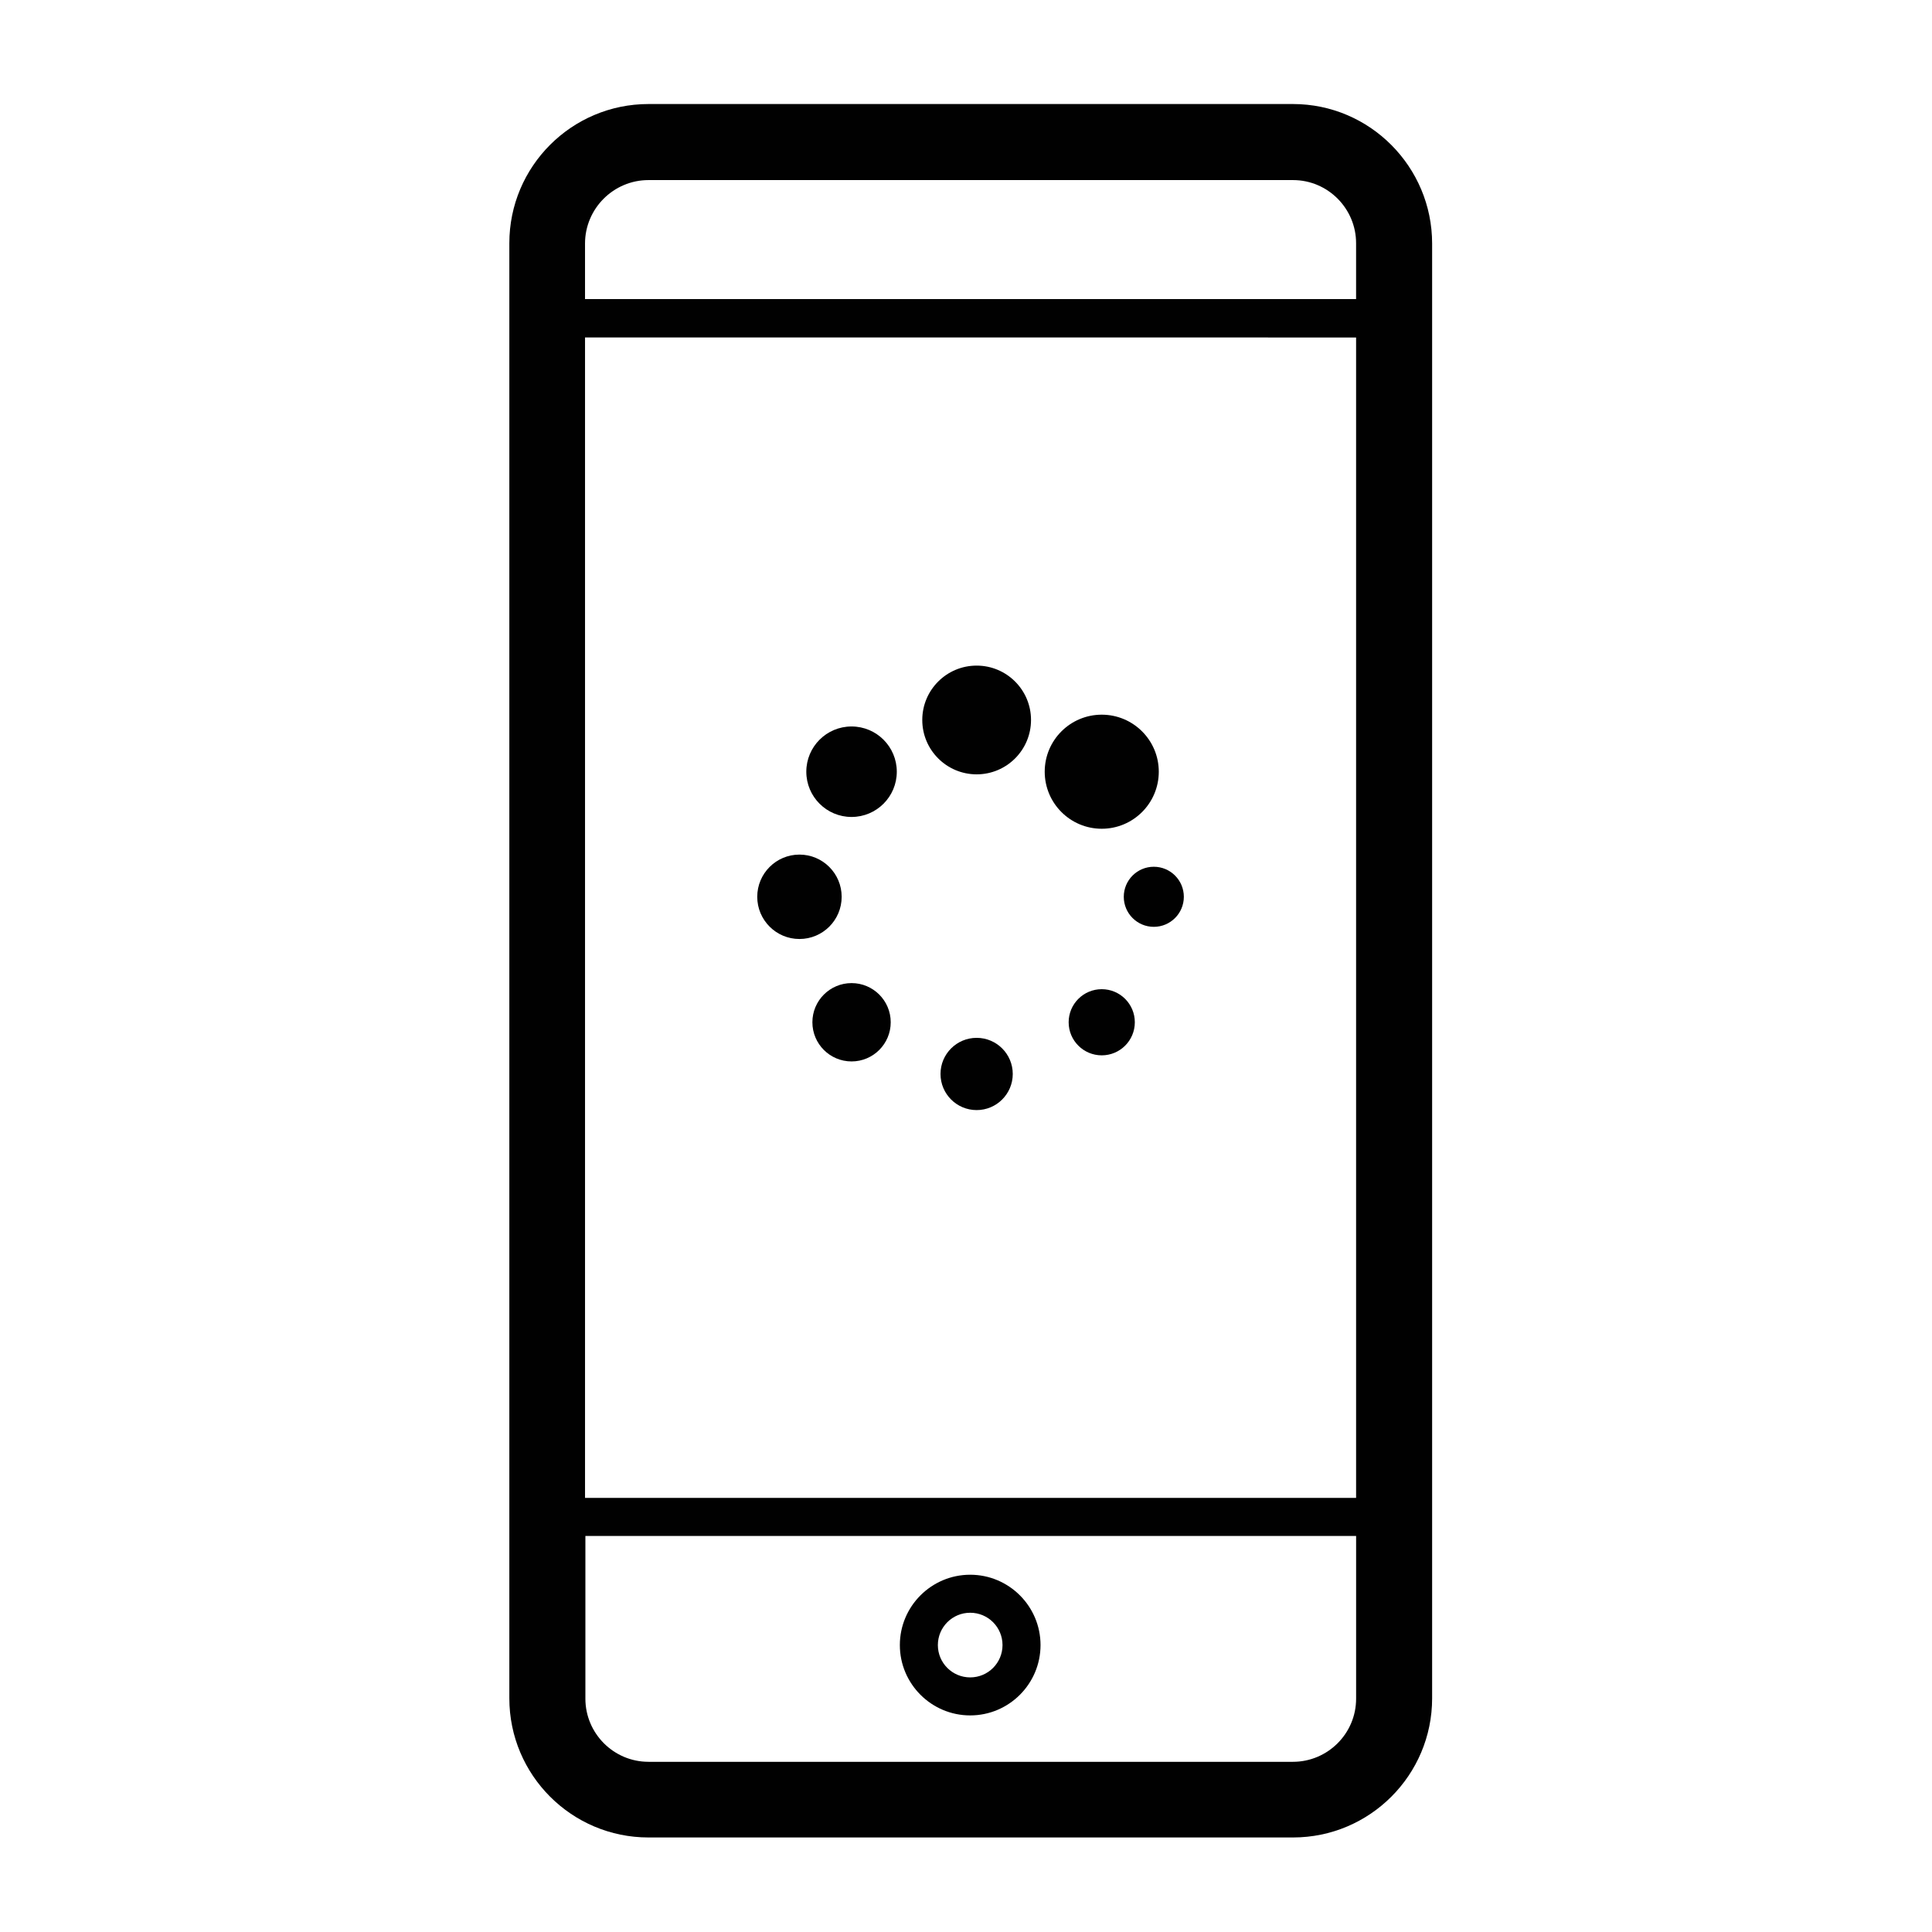
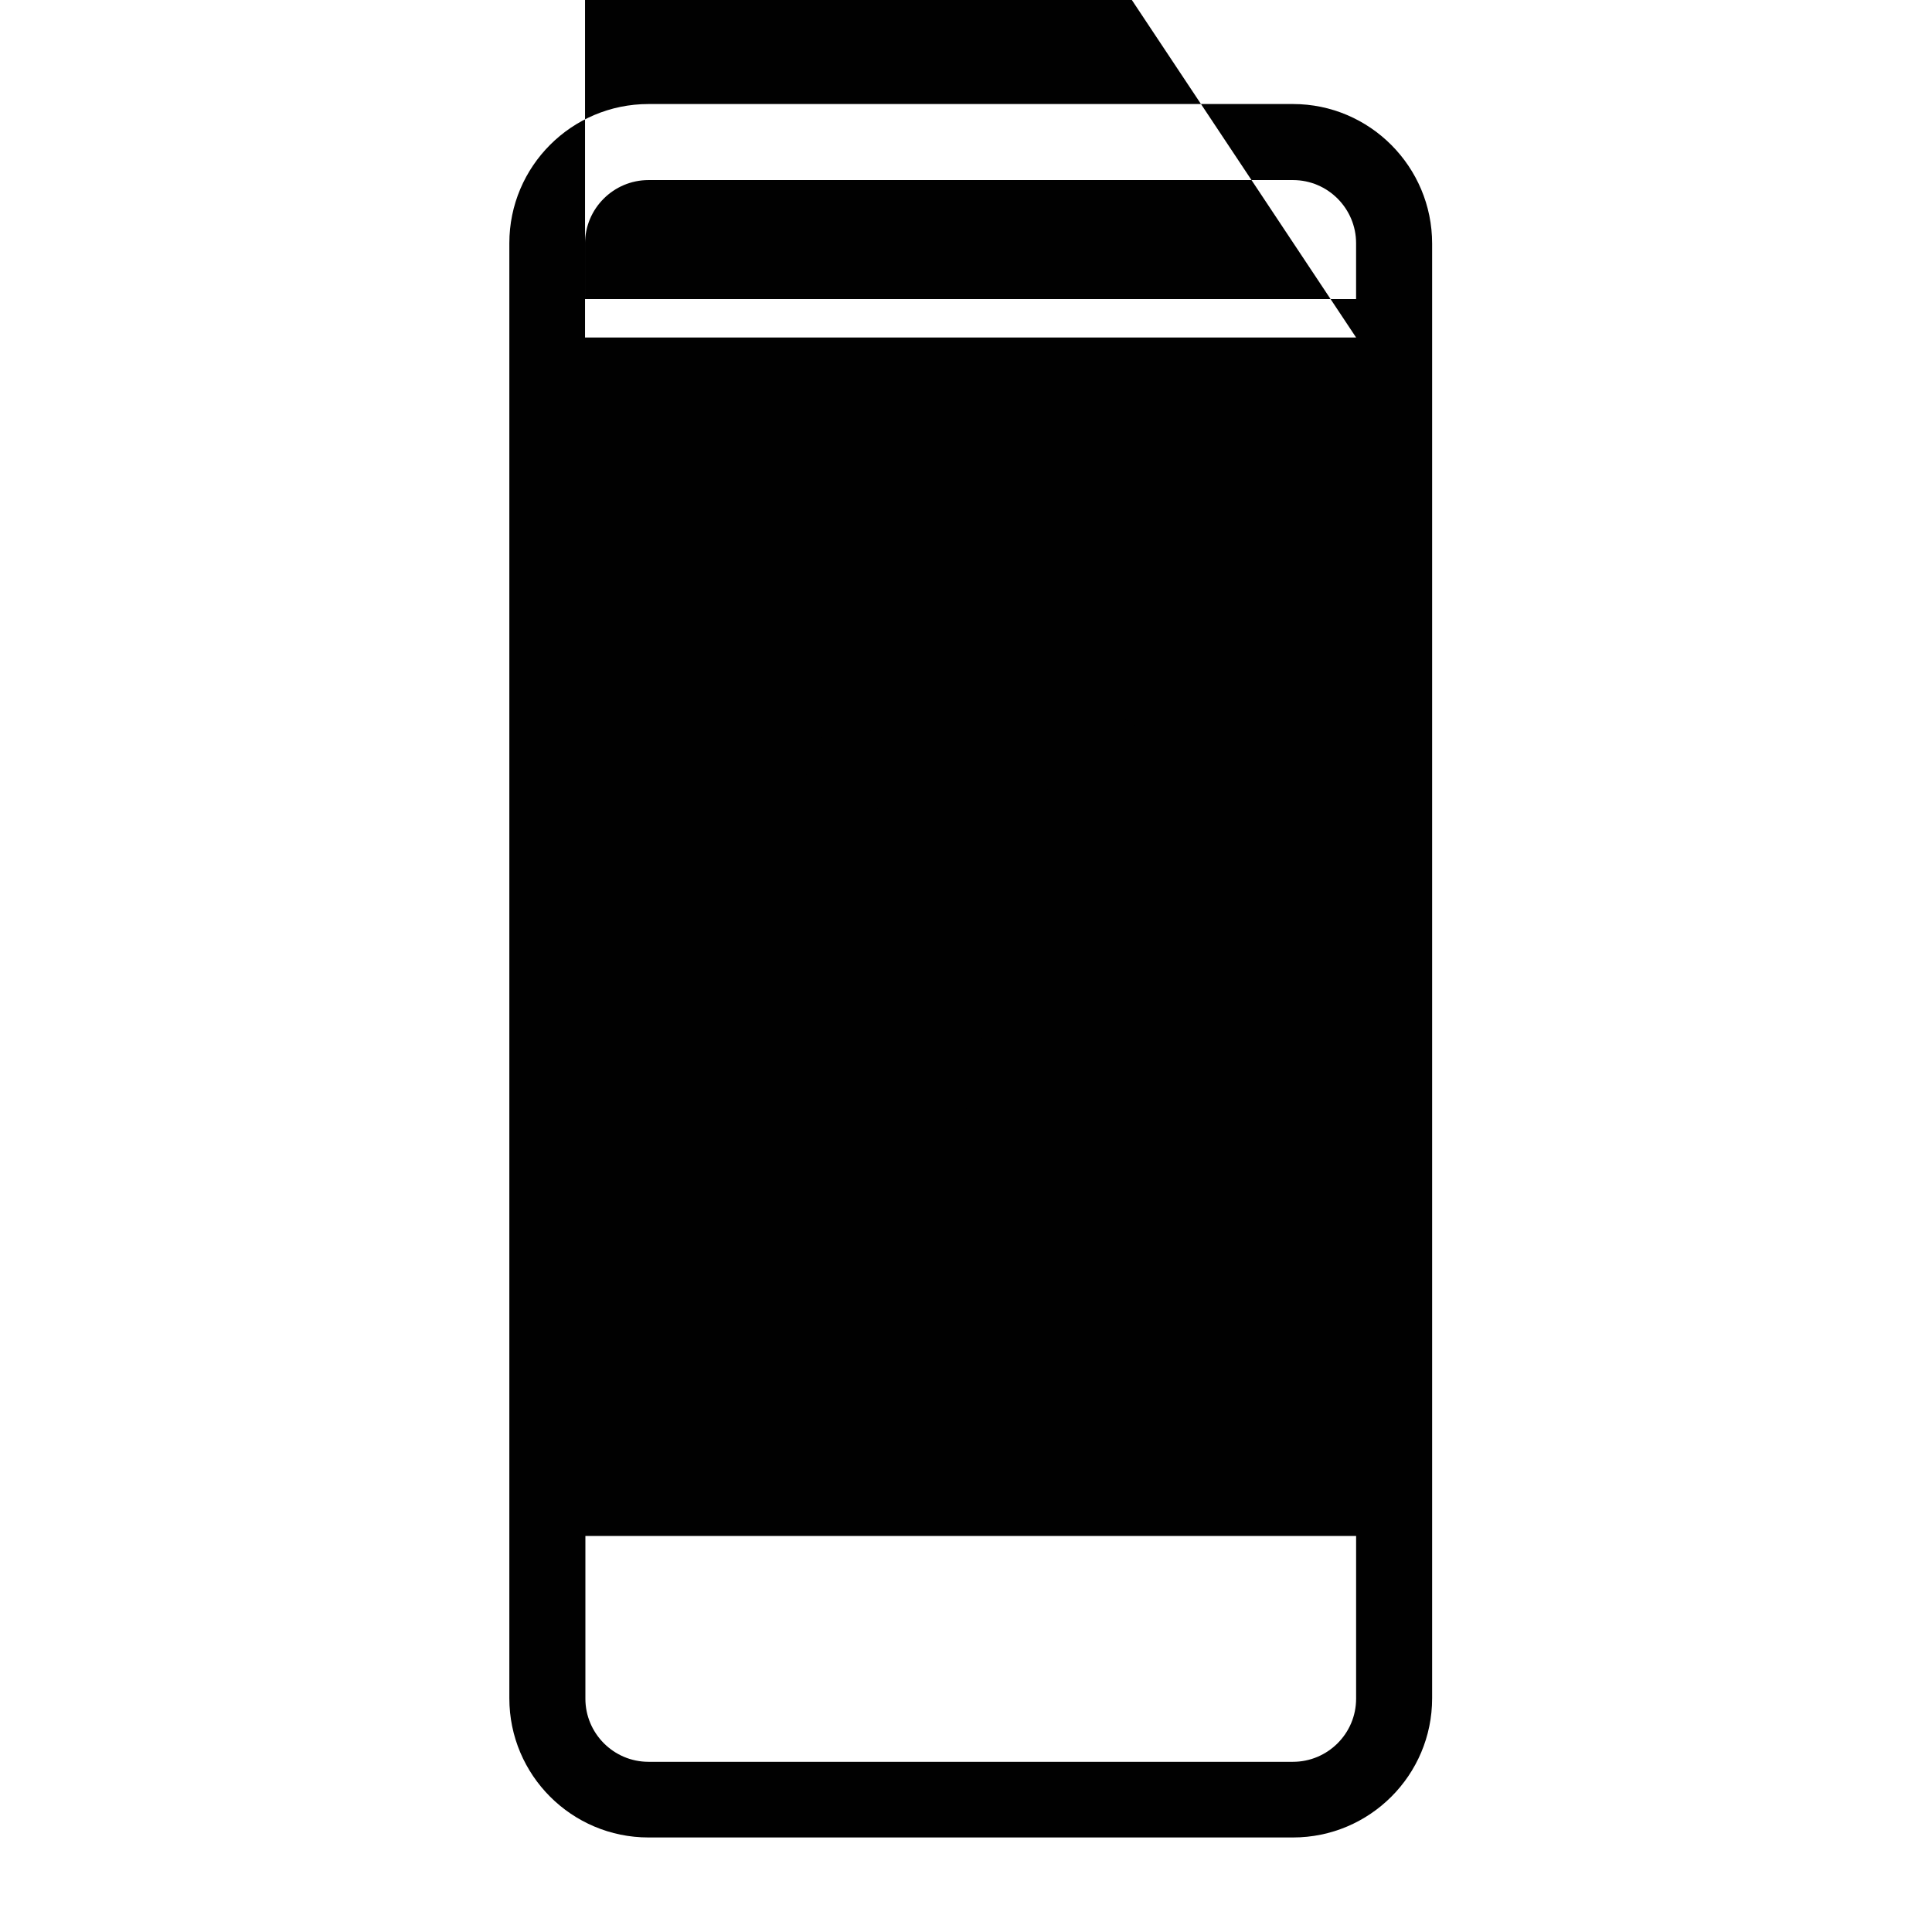
<svg xmlns="http://www.w3.org/2000/svg" width="800px" height="800px" version="1.1" viewBox="144 144 512 512">
  <g fill="#010101">
-     <path d="m486.65 171.57h-170.79c-20.355 0-36.879 16.523-36.879 36.879v385.62c0 20.355 16.523 36.879 36.879 36.879h170.79c20.355 0 36.879-16.523 36.879-36.879v-385.52c0-20.355-16.523-36.98-36.879-36.98zm-170.79 20.152h170.79c9.27 0 16.727 7.559 16.727 16.727v14.812h-204.34v-14.711c0-9.27 7.559-16.828 16.828-16.828zm187.52 41.715v307.52l-204.34 0.004v-307.53zm-16.727 377.46h-170.79c-9.27 0-16.727-7.559-16.727-16.727v-43.125h204.25v43.125c-0.004 9.27-7.559 16.727-16.73 16.727z" />
-     <path d="m401.11 561.32c-10.277 0-18.641 8.363-18.641 18.641 0 10.277 8.363 18.641 18.641 18.641 10.277 0 18.641-8.363 18.641-18.641 0-10.277-8.363-18.641-18.641-18.641zm0 27.207c-4.734 0-8.566-3.828-8.566-8.566 0-4.734 3.828-8.566 8.566-8.566 4.734 0 8.566 3.828 8.566 8.566s-3.828 8.566-8.566 8.566z" />
+     <path d="m486.65 171.57h-170.79c-20.355 0-36.879 16.523-36.879 36.879v385.62c0 20.355 16.523 36.879 36.879 36.879h170.79c20.355 0 36.879-16.523 36.879-36.879v-385.52c0-20.355-16.523-36.98-36.879-36.98zm-170.79 20.152h170.79c9.27 0 16.727 7.559 16.727 16.727v14.812h-204.34v-14.711c0-9.27 7.559-16.828 16.828-16.828zm187.52 41.715l-204.34 0.004v-307.53zm-16.727 377.46h-170.79c-9.27 0-16.727-7.559-16.727-16.727v-43.125h204.25v43.125c-0.004 9.27-7.559 16.727-16.73 16.727z" />
    <path d="m417.23 334.8c0 7.957-6.453 14.41-14.41 14.41-7.957 0-14.41-6.453-14.41-14.41 0-7.957 6.453-14.406 14.41-14.406 7.957 0 14.41 6.449 14.41 14.406" />
    <path d="m412.39 428.61c0 5.289-4.285 9.574-9.57 9.574-5.289 0-9.574-4.285-9.574-9.574 0-5.285 4.285-9.57 9.574-9.57 5.285 0 9.57 4.285 9.57 9.57" />
-     <path d="m367.05 381.66c0 6.176-5.008 11.184-11.188 11.184-6.176 0-11.184-5.008-11.184-11.184 0-6.176 5.008-11.184 11.184-11.184 6.18 0 11.188 5.008 11.188 11.184" />
-     <path d="m457.73 381.66c0 4.394-3.562 7.961-7.961 7.961-4.394 0-7.957-3.566-7.957-7.961 0-4.398 3.562-7.961 7.957-7.961 4.398 0 7.961 3.562 7.961 7.961" />
-     <path d="m380.05 414.91c0 5.734-4.644 10.379-10.379 10.379-5.731 0-10.379-4.644-10.379-10.379 0-5.731 4.648-10.379 10.379-10.379 5.734 0 10.379 4.648 10.379 10.379" />
    <path d="m451.09 348.51c0 8.348-6.769 15.117-15.117 15.117-8.344 0-15.113-6.769-15.113-15.117 0-8.348 6.769-15.113 15.113-15.113 8.348 0 15.117 6.766 15.117 15.113" />
-     <path d="m444.74 414.91c0 4.844-3.926 8.766-8.77 8.766-4.84 0-8.766-3.922-8.766-8.766 0-4.84 3.926-8.766 8.766-8.766 4.844 0 8.77 3.926 8.77 8.766" />
    <path d="m381.66 348.51c0 6.625-5.367 11.992-11.992 11.992-6.621 0-11.988-5.367-11.988-11.992 0-6.621 5.367-11.988 11.988-11.988 6.625 0 11.992 5.367 11.992 11.988" />
  </g>
</svg>